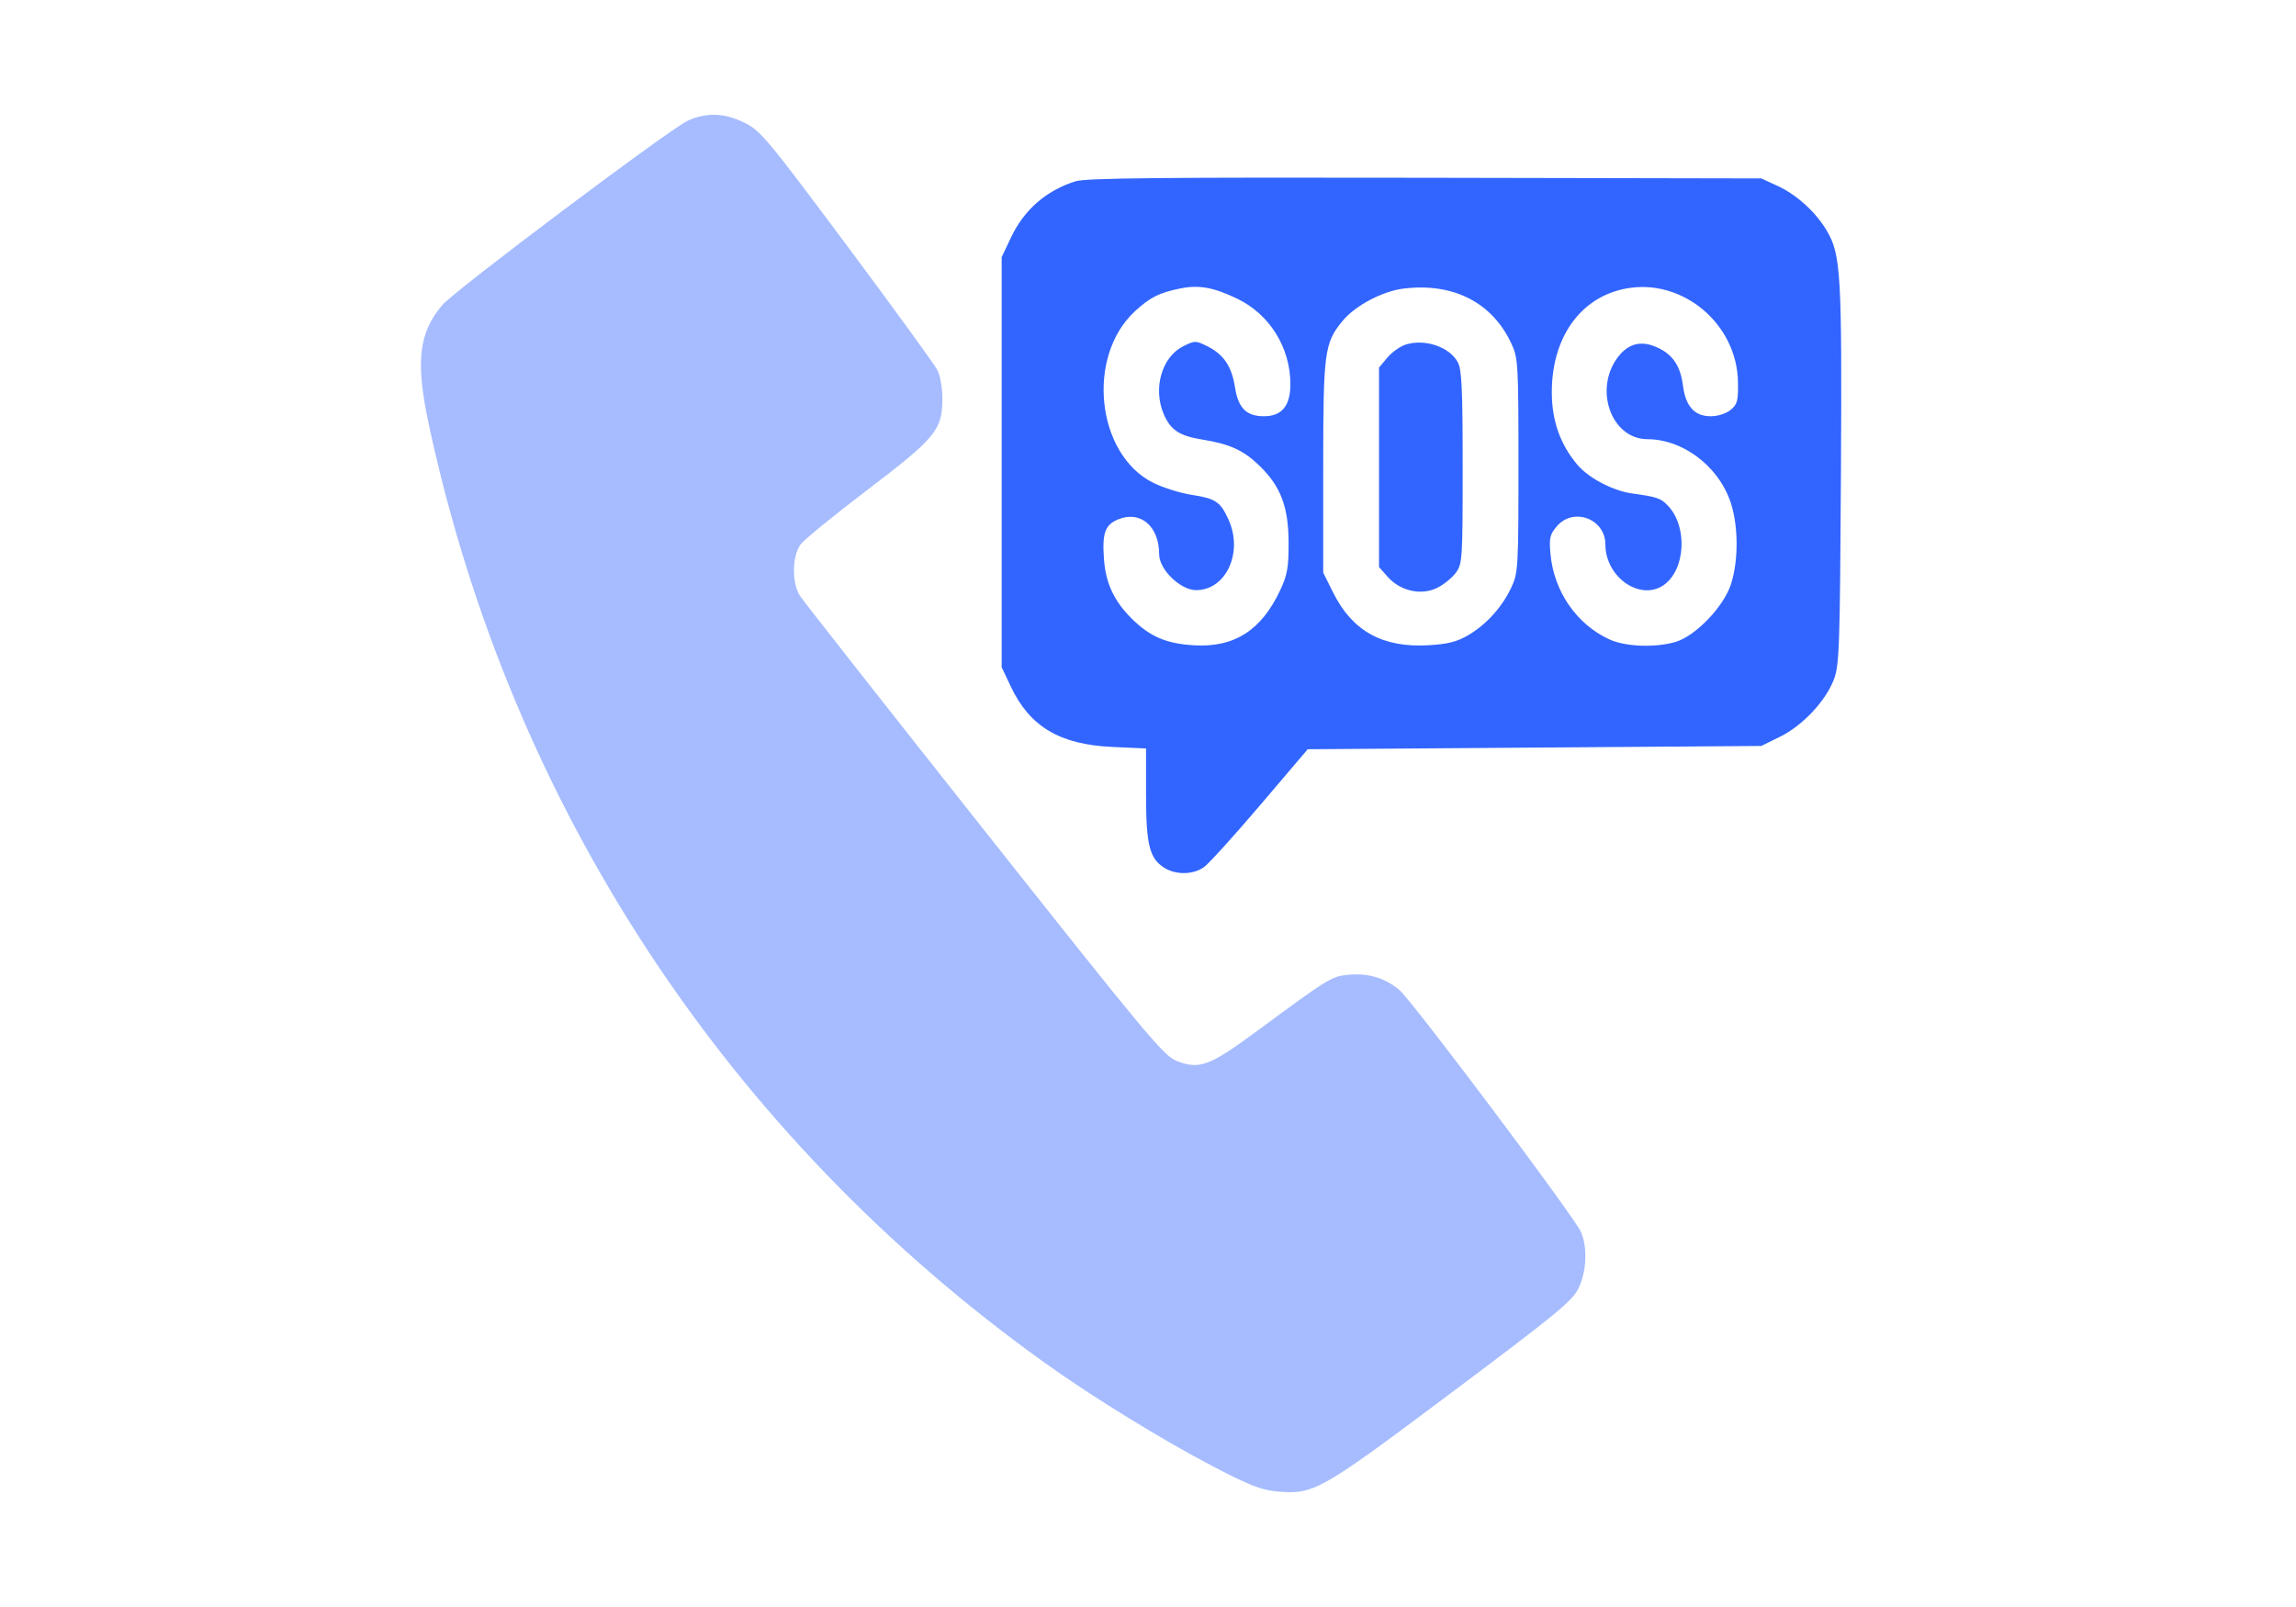
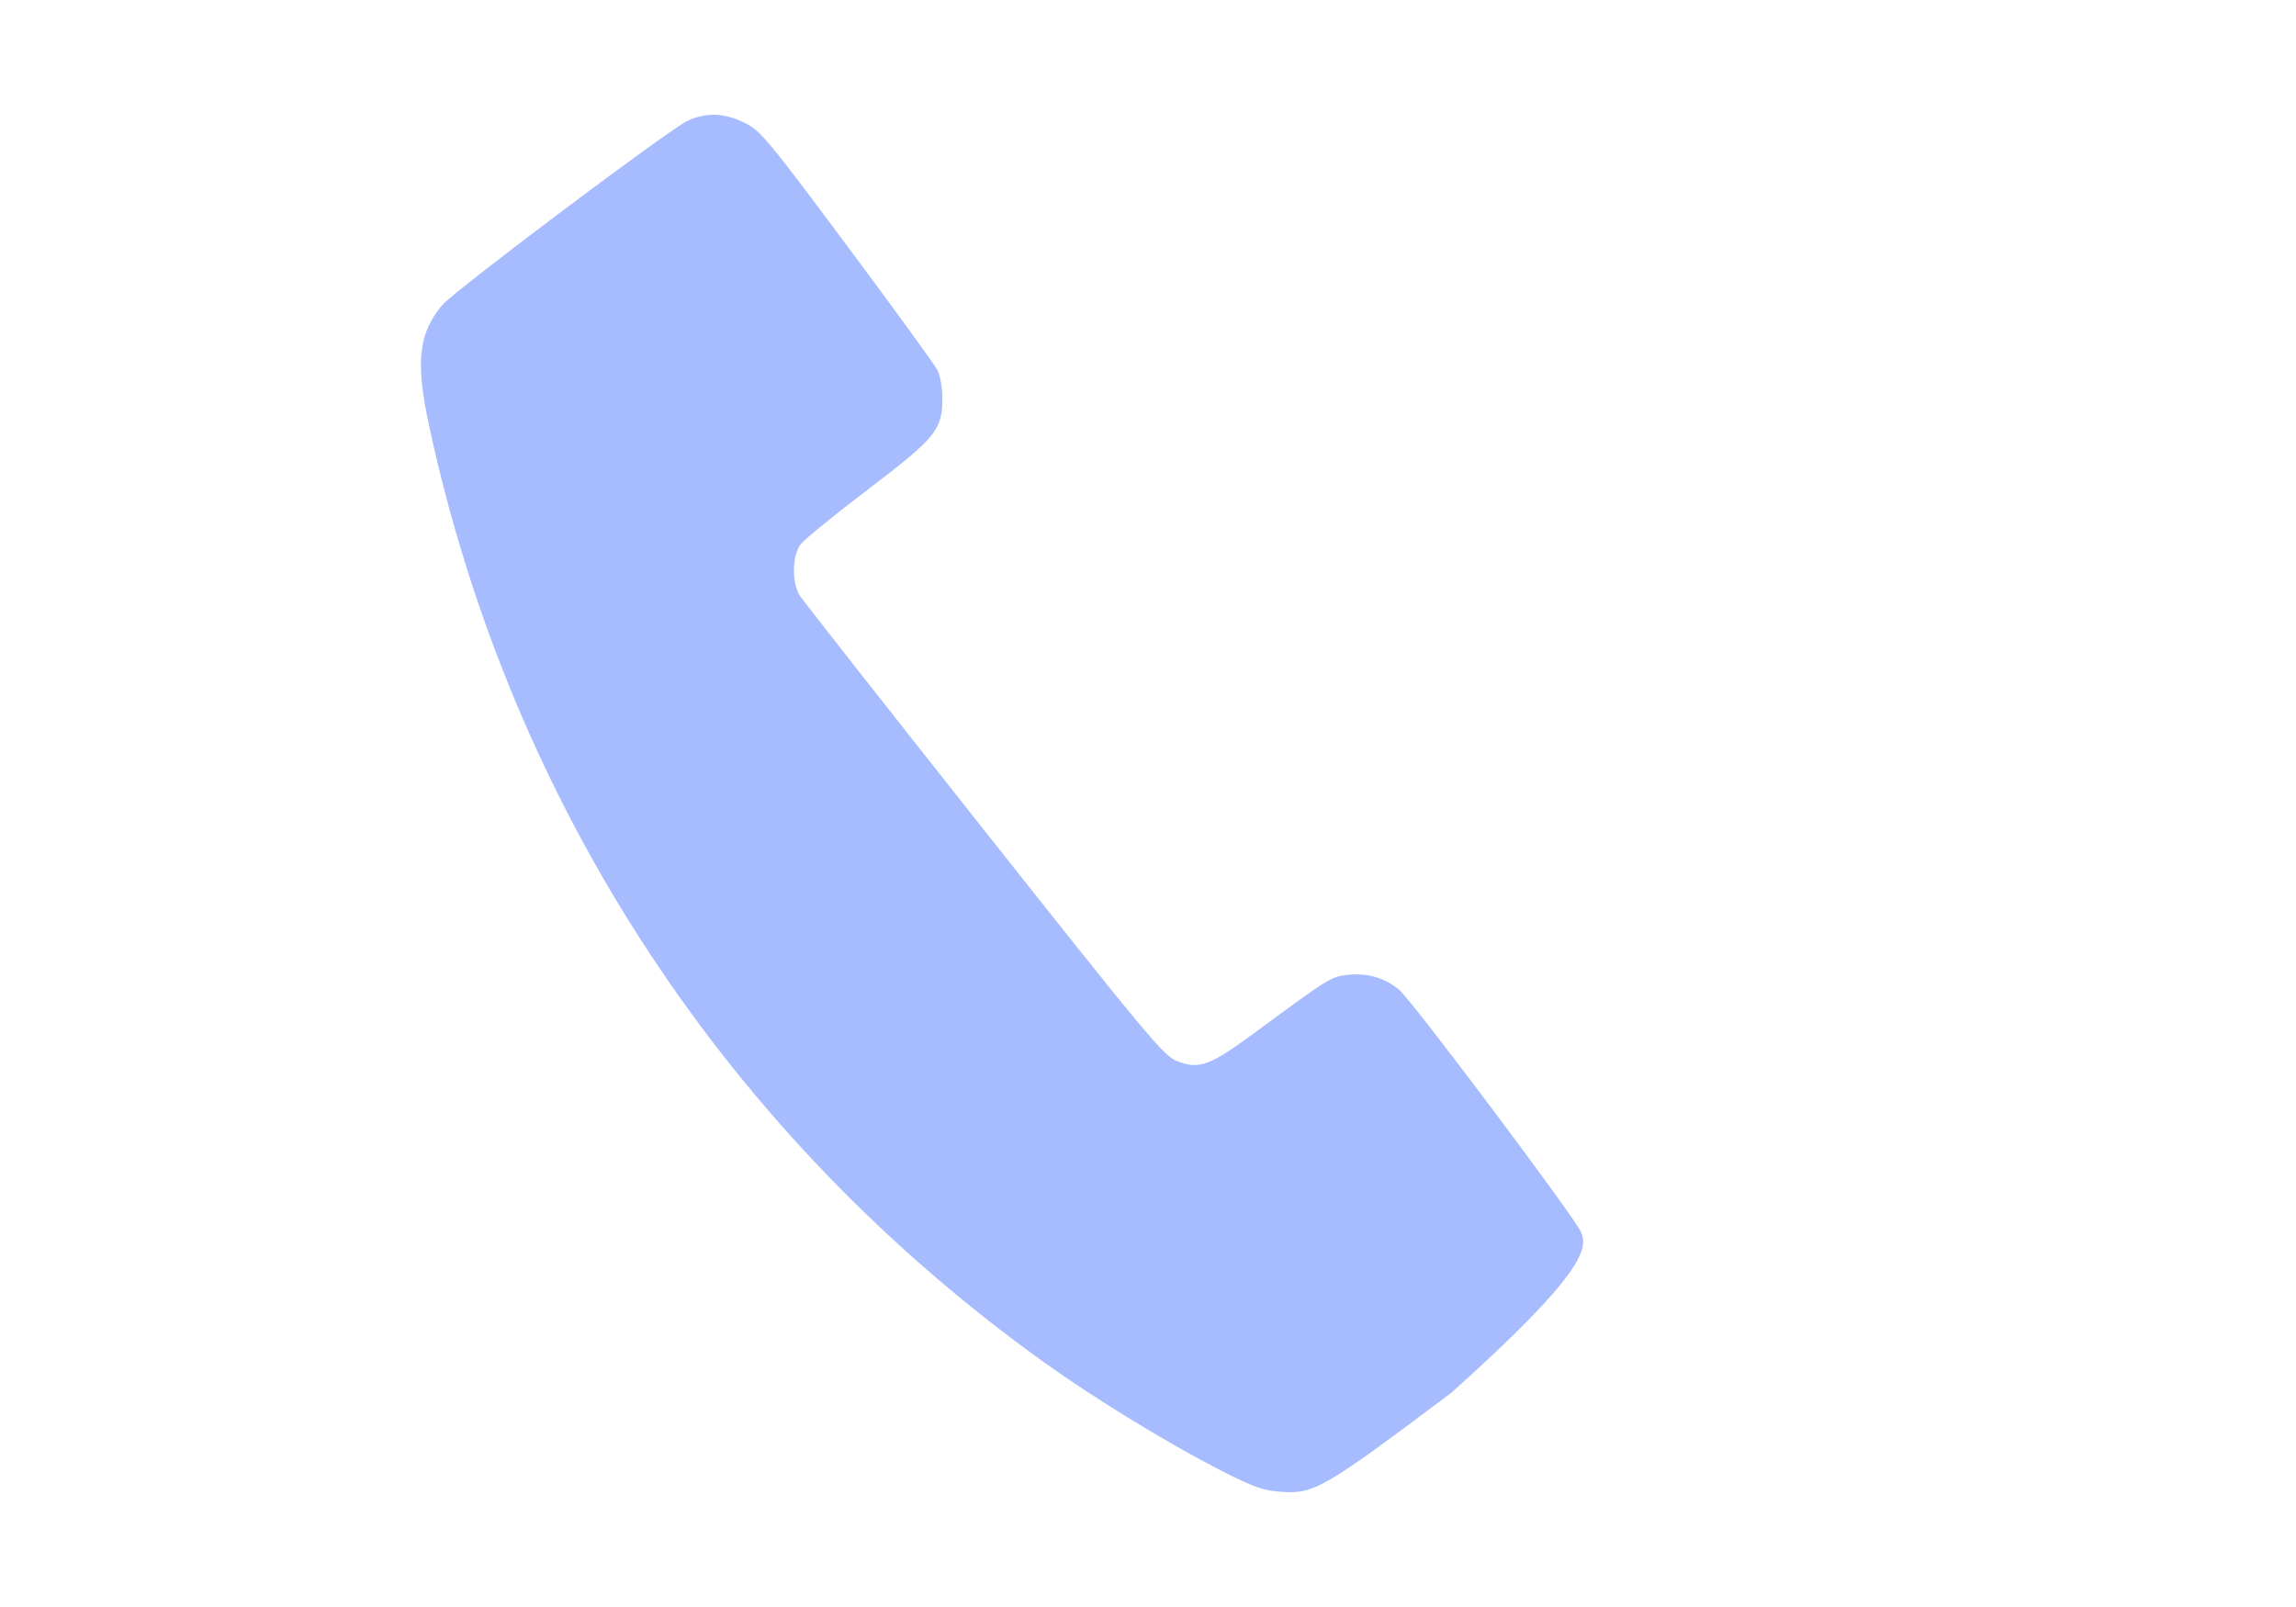
<svg xmlns="http://www.w3.org/2000/svg" width="60" height="42" viewBox="0 0 60 42" fill="none">
-   <path fill-rule="evenodd" clip-rule="evenodd" d="M28.105 4.738C27.336 4.982 26.764 5.481 26.42 6.206L26.176 6.721V12.08V17.439L26.42 17.953C26.913 18.994 27.7 19.46 29.07 19.522L29.949 19.562V20.754C29.949 22.064 30.036 22.425 30.411 22.671C30.72 22.873 31.186 22.867 31.47 22.657C31.6 22.561 32.262 21.83 32.94 21.032L34.174 19.582L40.1 19.539L46.026 19.496L46.515 19.256C47.102 18.968 47.707 18.325 47.923 17.76C48.066 17.387 48.082 16.94 48.108 12.422C48.137 7.174 48.108 6.656 47.742 6.035C47.456 5.548 46.953 5.089 46.455 4.86L46.026 4.663L37.237 4.646C30.34 4.633 28.375 4.653 28.105 4.738ZM30.849 7.538C30.293 7.65 30.058 7.768 29.659 8.135C28.38 9.314 28.647 11.866 30.128 12.614C30.383 12.742 30.837 12.886 31.136 12.932C31.767 13.029 31.891 13.112 32.104 13.58C32.494 14.438 32.041 15.424 31.256 15.424C30.848 15.424 30.292 14.884 30.292 14.488C30.292 13.751 29.799 13.333 29.216 13.576C28.873 13.72 28.798 13.936 28.851 14.633C28.897 15.242 29.114 15.707 29.561 16.154C30.046 16.639 30.478 16.825 31.215 16.866C32.262 16.924 32.965 16.471 33.455 15.424C33.642 15.025 33.676 14.833 33.674 14.18C33.671 13.25 33.472 12.72 32.923 12.182C32.501 11.769 32.143 11.605 31.407 11.486C30.817 11.391 30.586 11.236 30.409 10.818C30.125 10.147 30.362 9.329 30.92 9.05C31.225 8.898 31.245 8.898 31.551 9.05C31.977 9.262 32.188 9.575 32.273 10.122C32.358 10.666 32.571 10.879 33.03 10.879C33.498 10.879 33.721 10.607 33.721 10.039C33.721 9.082 33.176 8.209 32.323 7.802C31.709 7.509 31.33 7.441 30.849 7.538ZM36.668 7.544C36.121 7.613 35.412 7.991 35.087 8.385C34.609 8.965 34.579 9.189 34.579 12.21V14.967L34.842 15.494C35.343 16.496 36.133 16.932 37.322 16.864C37.838 16.834 38.072 16.775 38.371 16.599C38.845 16.322 39.261 15.858 39.5 15.342C39.672 14.971 39.681 14.818 39.681 12.165C39.681 9.513 39.672 9.36 39.5 8.988C38.998 7.902 37.971 7.379 36.668 7.544ZM42.48 7.543C41.287 7.773 40.538 8.841 40.553 10.29C40.56 11.014 40.781 11.627 41.222 12.148C41.515 12.495 42.155 12.83 42.653 12.897C43.298 12.985 43.401 13.02 43.588 13.217C44.107 13.764 44.047 14.891 43.478 15.29C42.864 15.719 41.953 15.086 41.953 14.231C41.953 13.562 41.122 13.247 40.688 13.751C40.5 13.97 40.48 14.057 40.518 14.48C40.607 15.46 41.205 16.324 42.065 16.714C42.483 16.904 43.26 16.932 43.786 16.777C44.31 16.623 45.048 15.852 45.236 15.264C45.444 14.611 45.428 13.665 45.199 13.053C44.861 12.148 43.95 11.479 43.056 11.479C42.099 11.479 41.634 10.154 42.296 9.313C42.562 8.974 42.894 8.895 43.295 9.075C43.713 9.262 43.913 9.556 43.981 10.085C44.05 10.62 44.285 10.879 44.702 10.879C44.889 10.879 45.105 10.811 45.223 10.715C45.4 10.571 45.425 10.48 45.418 9.994C45.397 8.458 43.957 7.258 42.48 7.543ZM36.751 9C36.602 9.044 36.38 9.198 36.258 9.343L36.037 9.606V12.213V14.821L36.272 15.084C36.602 15.452 37.146 15.569 37.562 15.362C37.731 15.278 37.949 15.1 38.046 14.967C38.215 14.736 38.223 14.616 38.223 12.215C38.223 10.175 38.2 9.661 38.097 9.47C37.884 9.072 37.256 8.852 36.751 9Z" fill="#3265FF" />
-   <path fill-rule="evenodd" clip-rule="evenodd" d="M17.972 3.155C17.507 3.366 11.875 7.596 11.557 7.973C10.937 8.708 10.854 9.458 11.211 11.117C13.354 21.08 19.013 29.69 27.323 35.633C28.565 36.521 30.349 37.619 31.695 38.323C32.636 38.815 32.96 38.943 33.36 38.979C34.333 39.068 34.481 38.984 37.927 36.401C40.682 34.337 41.089 34.003 41.25 33.67C41.462 33.232 41.49 32.616 41.317 32.202C41.159 31.824 36.906 26.157 36.565 25.87C36.197 25.561 35.752 25.428 35.248 25.476C34.789 25.52 34.75 25.545 32.835 26.956C31.611 27.859 31.348 27.957 30.762 27.734C30.415 27.602 30.027 27.137 25.728 21.709C23.166 18.474 20.996 15.713 20.905 15.573C20.689 15.239 20.698 14.534 20.921 14.229C21.009 14.108 21.792 13.469 22.66 12.809C24.453 11.445 24.624 11.238 24.627 10.425C24.627 10.137 24.571 9.818 24.493 9.666C24.418 9.522 23.356 8.06 22.132 6.418C20.064 3.643 19.876 3.417 19.464 3.212C18.937 2.949 18.465 2.931 17.972 3.155Z" fill="#A6BCFF" />
+   <path fill-rule="evenodd" clip-rule="evenodd" d="M17.972 3.155C17.507 3.366 11.875 7.596 11.557 7.973C10.937 8.708 10.854 9.458 11.211 11.117C13.354 21.08 19.013 29.69 27.323 35.633C28.565 36.521 30.349 37.619 31.695 38.323C32.636 38.815 32.96 38.943 33.36 38.979C34.333 39.068 34.481 38.984 37.927 36.401C41.462 33.232 41.49 32.616 41.317 32.202C41.159 31.824 36.906 26.157 36.565 25.87C36.197 25.561 35.752 25.428 35.248 25.476C34.789 25.52 34.75 25.545 32.835 26.956C31.611 27.859 31.348 27.957 30.762 27.734C30.415 27.602 30.027 27.137 25.728 21.709C23.166 18.474 20.996 15.713 20.905 15.573C20.689 15.239 20.698 14.534 20.921 14.229C21.009 14.108 21.792 13.469 22.66 12.809C24.453 11.445 24.624 11.238 24.627 10.425C24.627 10.137 24.571 9.818 24.493 9.666C24.418 9.522 23.356 8.06 22.132 6.418C20.064 3.643 19.876 3.417 19.464 3.212C18.937 2.949 18.465 2.931 17.972 3.155Z" fill="#A6BCFF" />
</svg>